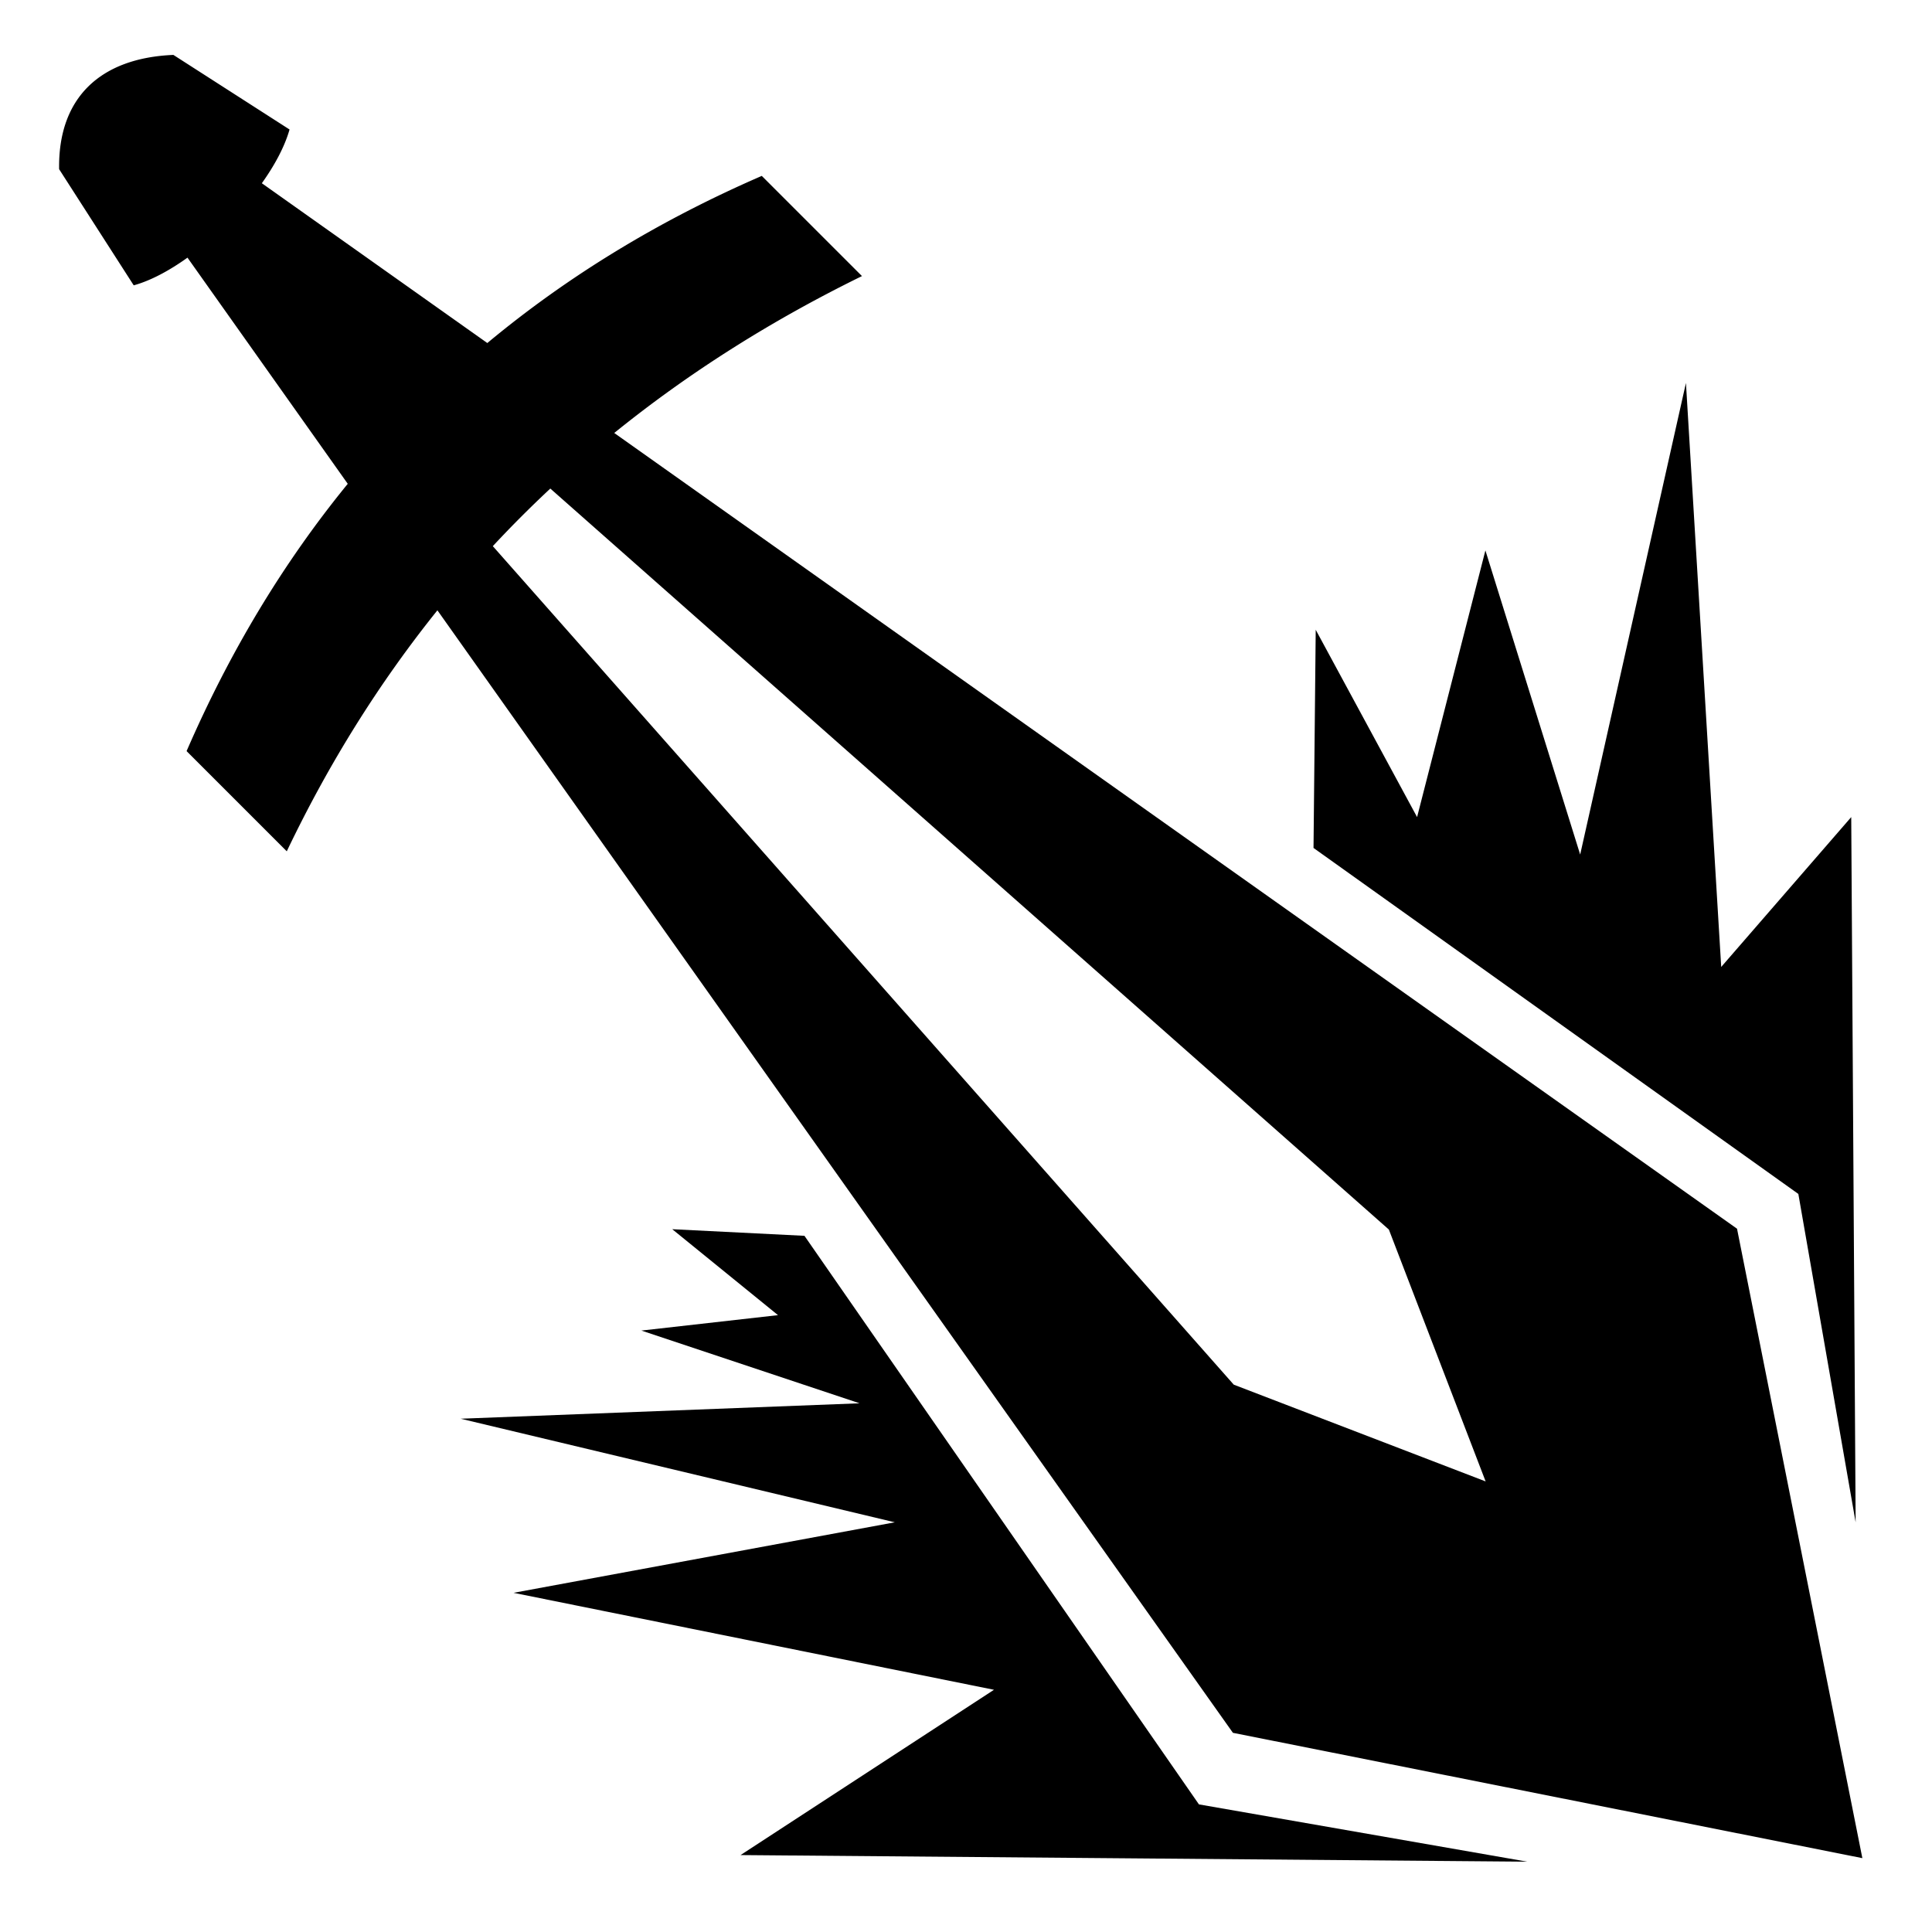
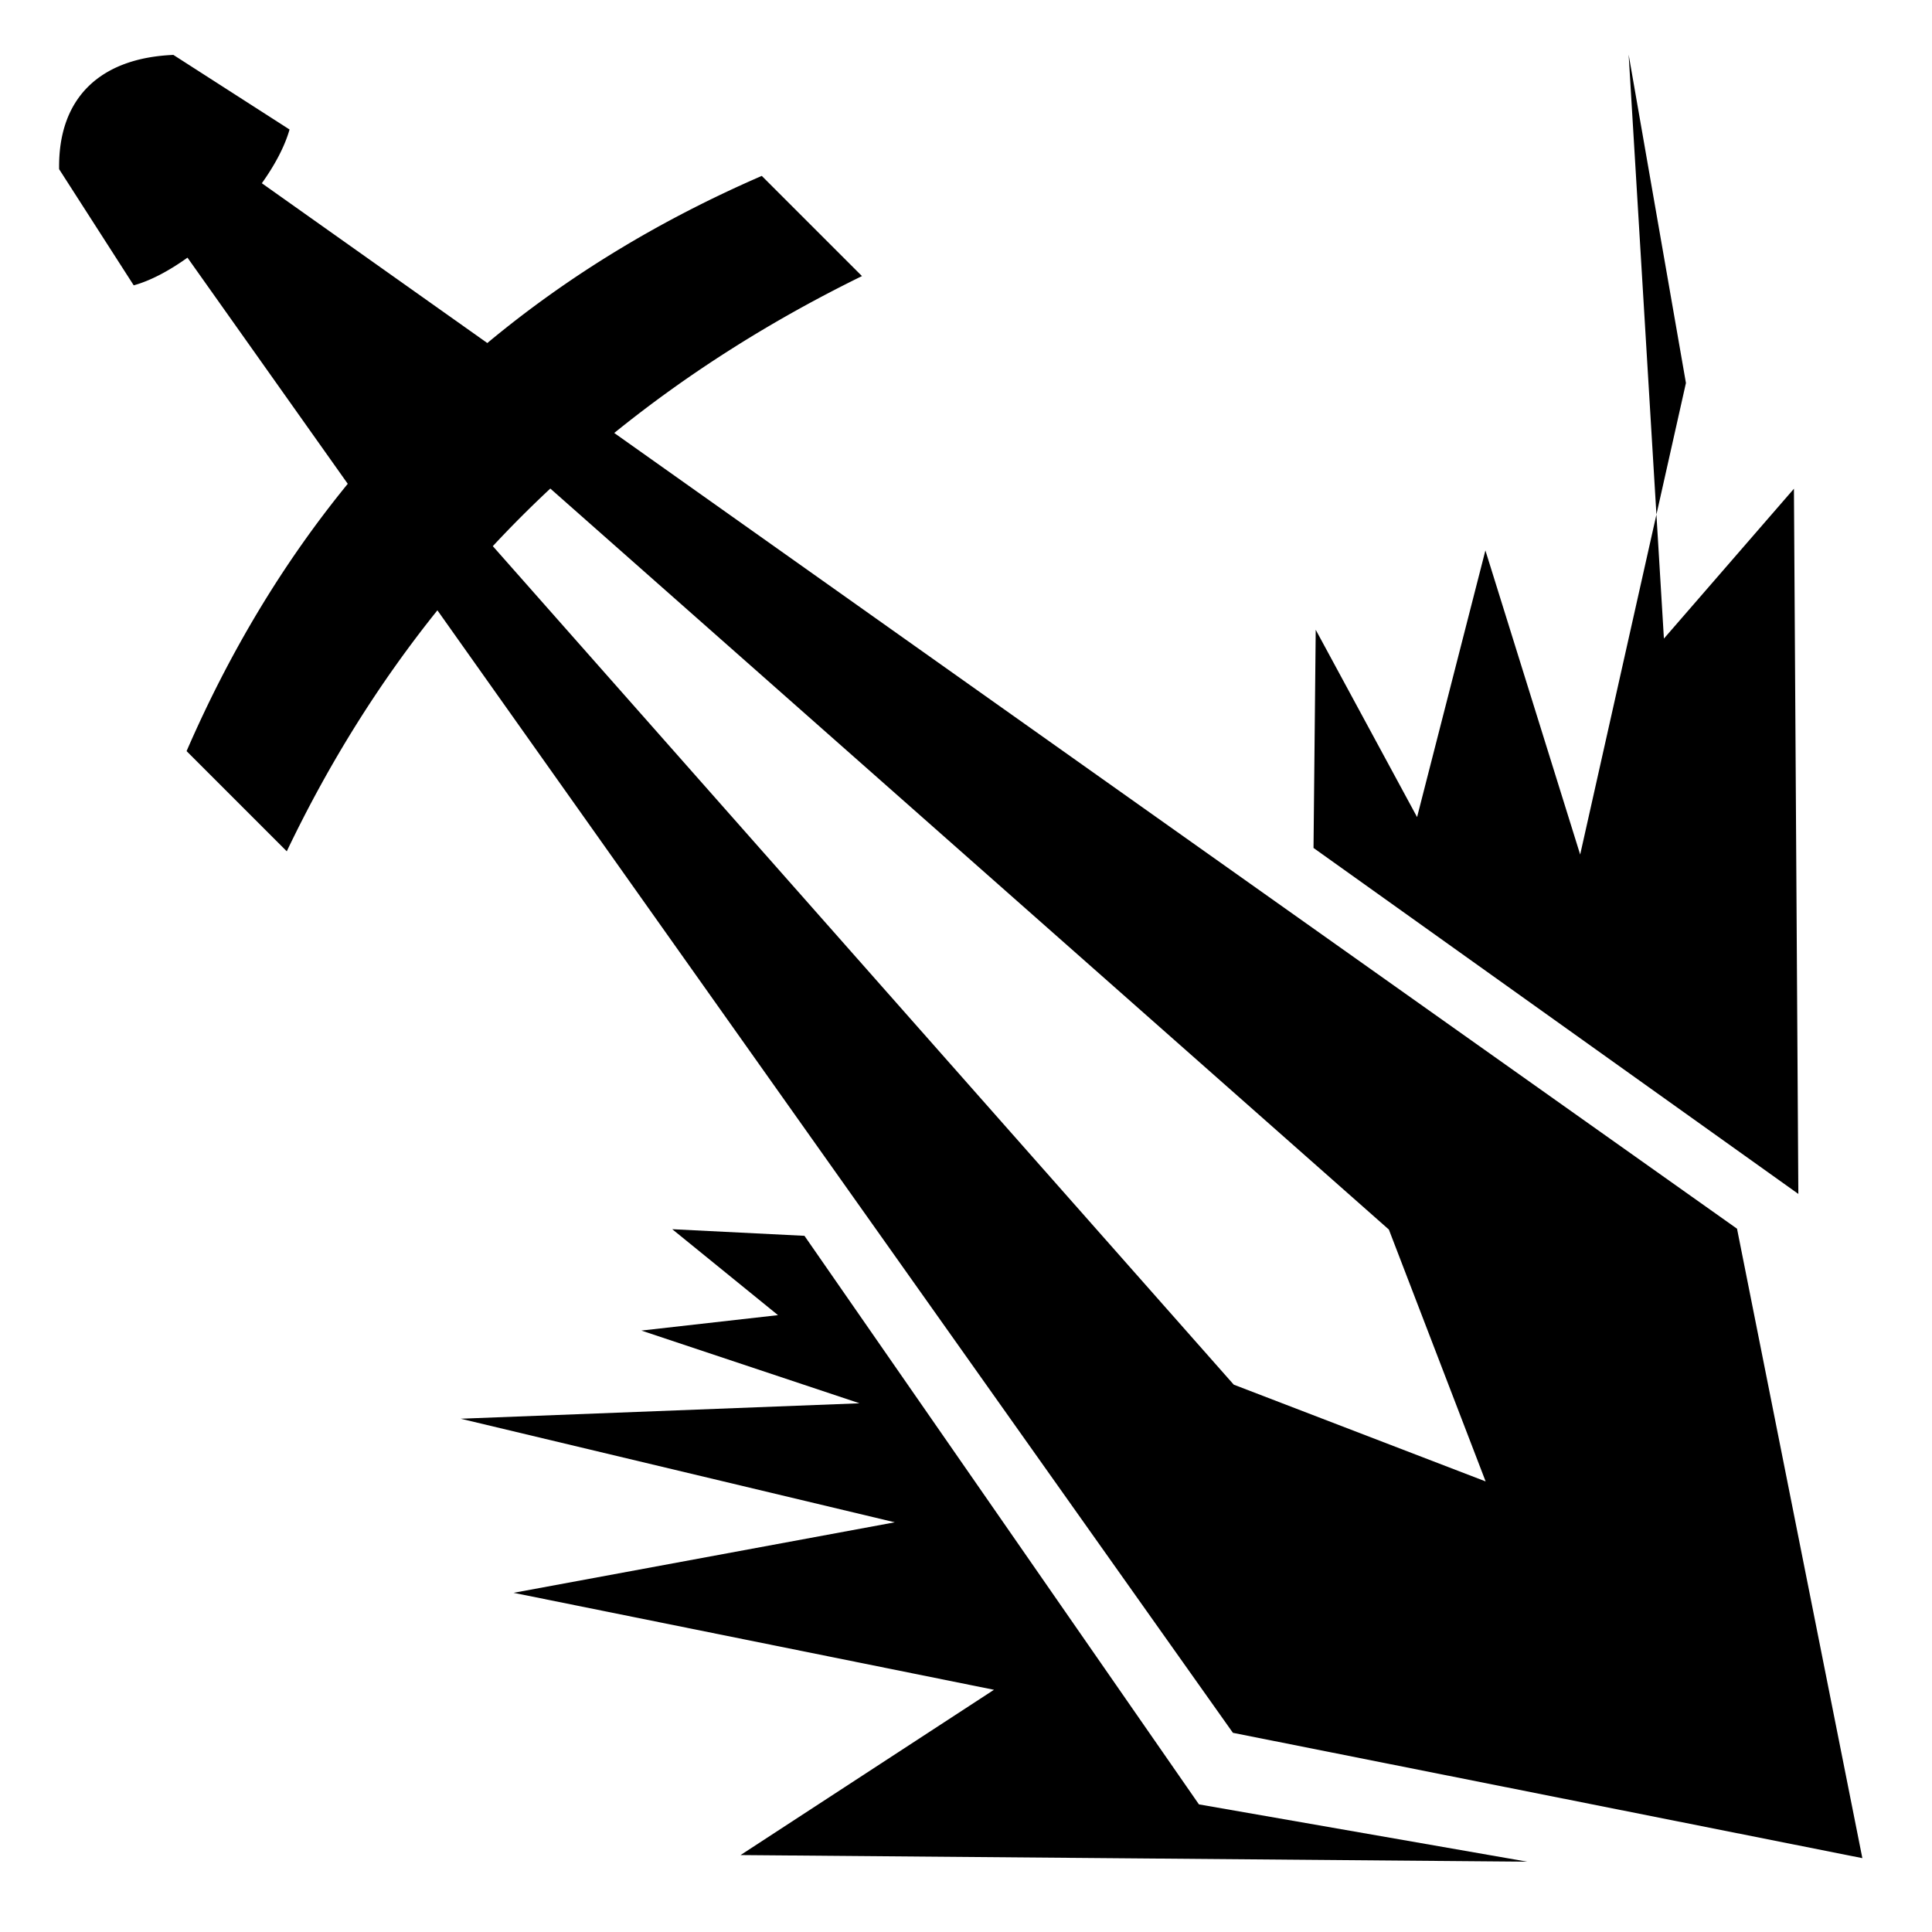
<svg xmlns="http://www.w3.org/2000/svg" width="800" height="800" viewBox="0 0 512 512">
-   <path fill="currentColor" d="M45.95 14.553c-19.38.81-30.594 11.357-30.282 30.283l19.768 30.78c4.43-1.213 9.36-3.838 14.248-7.335l42.474 59.935c-17.018 20.83-31.258 44.44-42.71 70.836l26.55 26.552c11.275-23.6 24.634-44.826 39.918-63.864l210.82 297.475l166.807 33.213L460.33 325.62L162.78 114.745c19.907-16.108 41.842-29.91 65.652-41.578l-26.553-26.55c-27.206 11.803-51.442 26.576-72.735 44.292L69.39 48.56c3.443-4.823 6.062-9.735 7.342-14.242l-30.78-19.765zm400.84 86.933v.008l.003-.008zm0 .008l-28.028 124.97l-25.116-80.593l-18.105 70.667l-26.862-49.64l-.584 57.818l128.484 91.69l15.184 87.017l-1.168-186.885l-34.457 39.713l-9.346-154.756zm-300.95 27.98l222.224 196.368l25.645 66.75l-66.75-25.645L130.6 144.734a309 309 0 0 1 15.238-15.26zm32.305 196.274v.004h.005zm.005.004l28.028 22.775l-36.21 4.088l57.82 19.272l-105.706 4.09l115.05 27.45L136.1 422.114l127.316 25.696l-67.164 43.803l208.494 1.752l-87.017-15.185l-104.54-150.676l-35.037-1.752z" />
+   <path fill="currentColor" d="M45.95 14.553c-19.38.81-30.594 11.357-30.282 30.283l19.768 30.78c4.43-1.213 9.36-3.838 14.248-7.335l42.474 59.935c-17.018 20.83-31.258 44.44-42.71 70.836l26.55 26.552c11.275-23.6 24.634-44.826 39.918-63.864l210.82 297.475l166.807 33.213L460.33 325.62L162.78 114.745c19.907-16.108 41.842-29.91 65.652-41.578l-26.553-26.55c-27.206 11.803-51.442 26.576-72.735 44.292L69.39 48.56c3.443-4.823 6.062-9.735 7.342-14.242l-30.78-19.765zm400.84 86.933v.008l.003-.008zm0 .008l-28.028 124.97l-25.116-80.593l-18.105 70.667l-26.862-49.64l-.584 57.818l128.484 91.69l-1.168-186.885l-34.457 39.713l-9.346-154.756zm-300.95 27.98l222.224 196.368l25.645 66.75l-66.75-25.645L130.6 144.734a309 309 0 0 1 15.238-15.26zm32.305 196.274v.004h.005zm.005.004l28.028 22.775l-36.21 4.088l57.82 19.272l-105.706 4.09l115.05 27.45L136.1 422.114l127.316 25.696l-67.164 43.803l208.494 1.752l-87.017-15.185l-104.54-150.676l-35.037-1.752z" />
</svg>